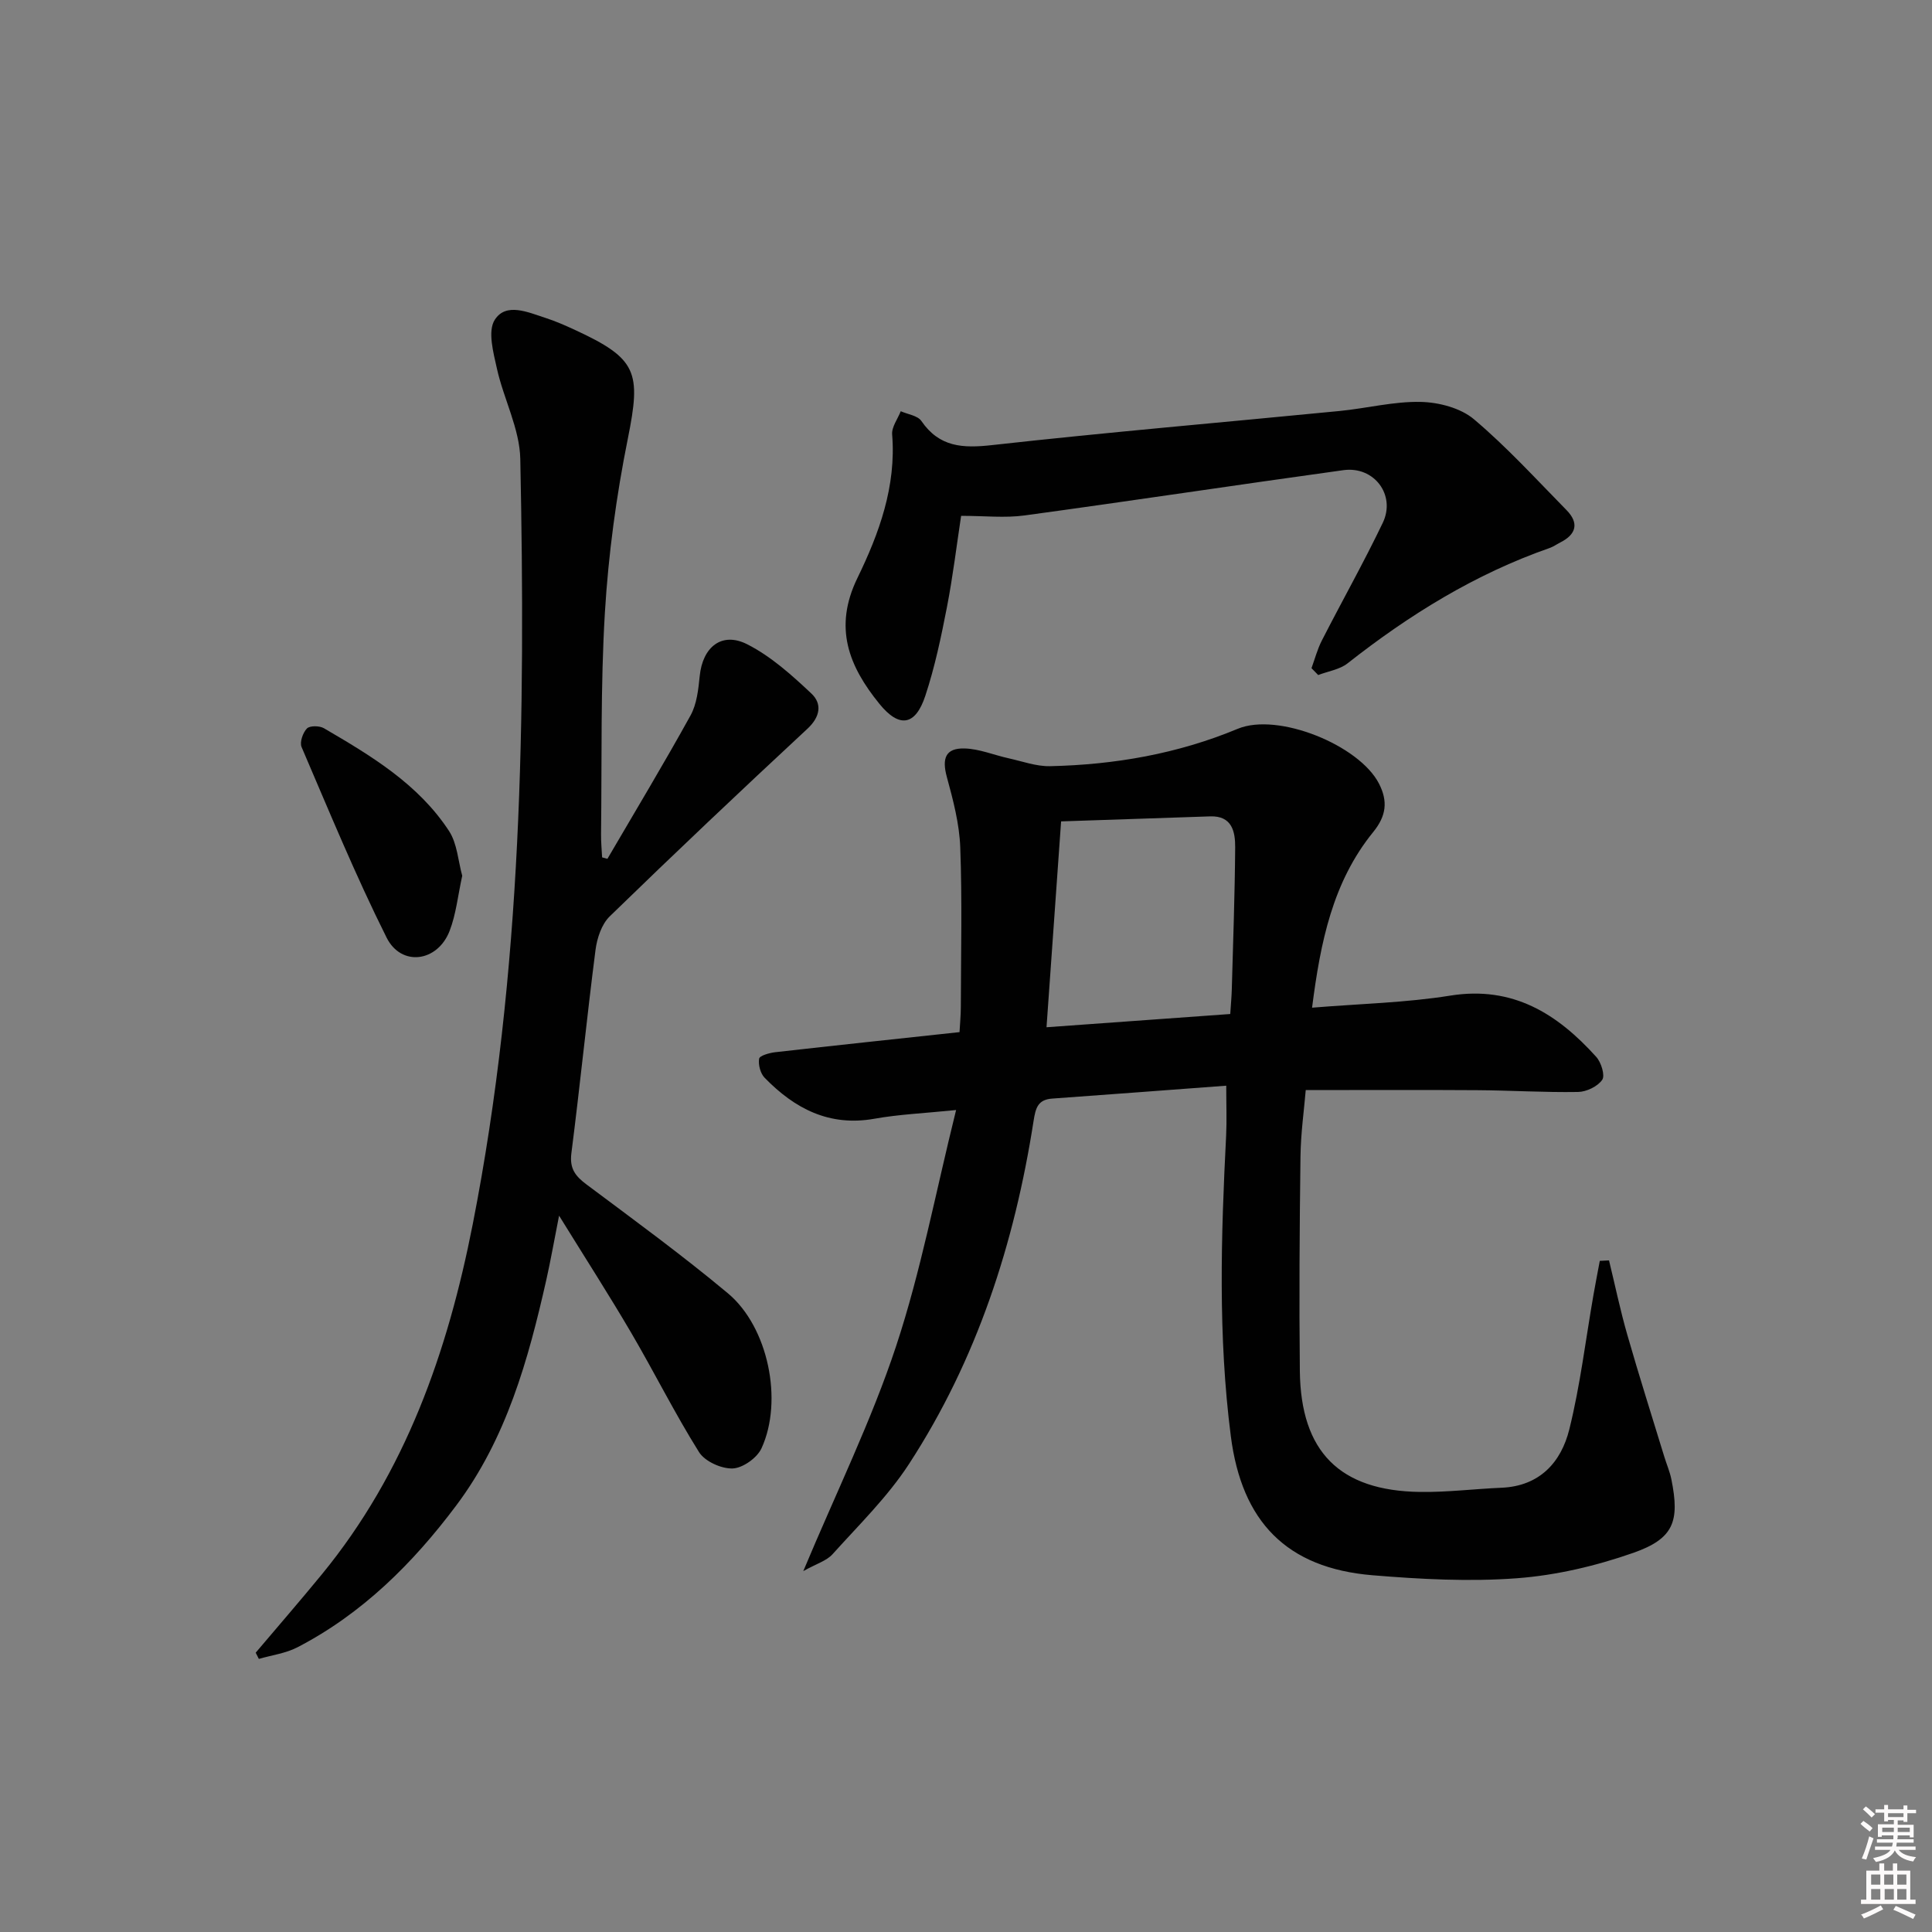
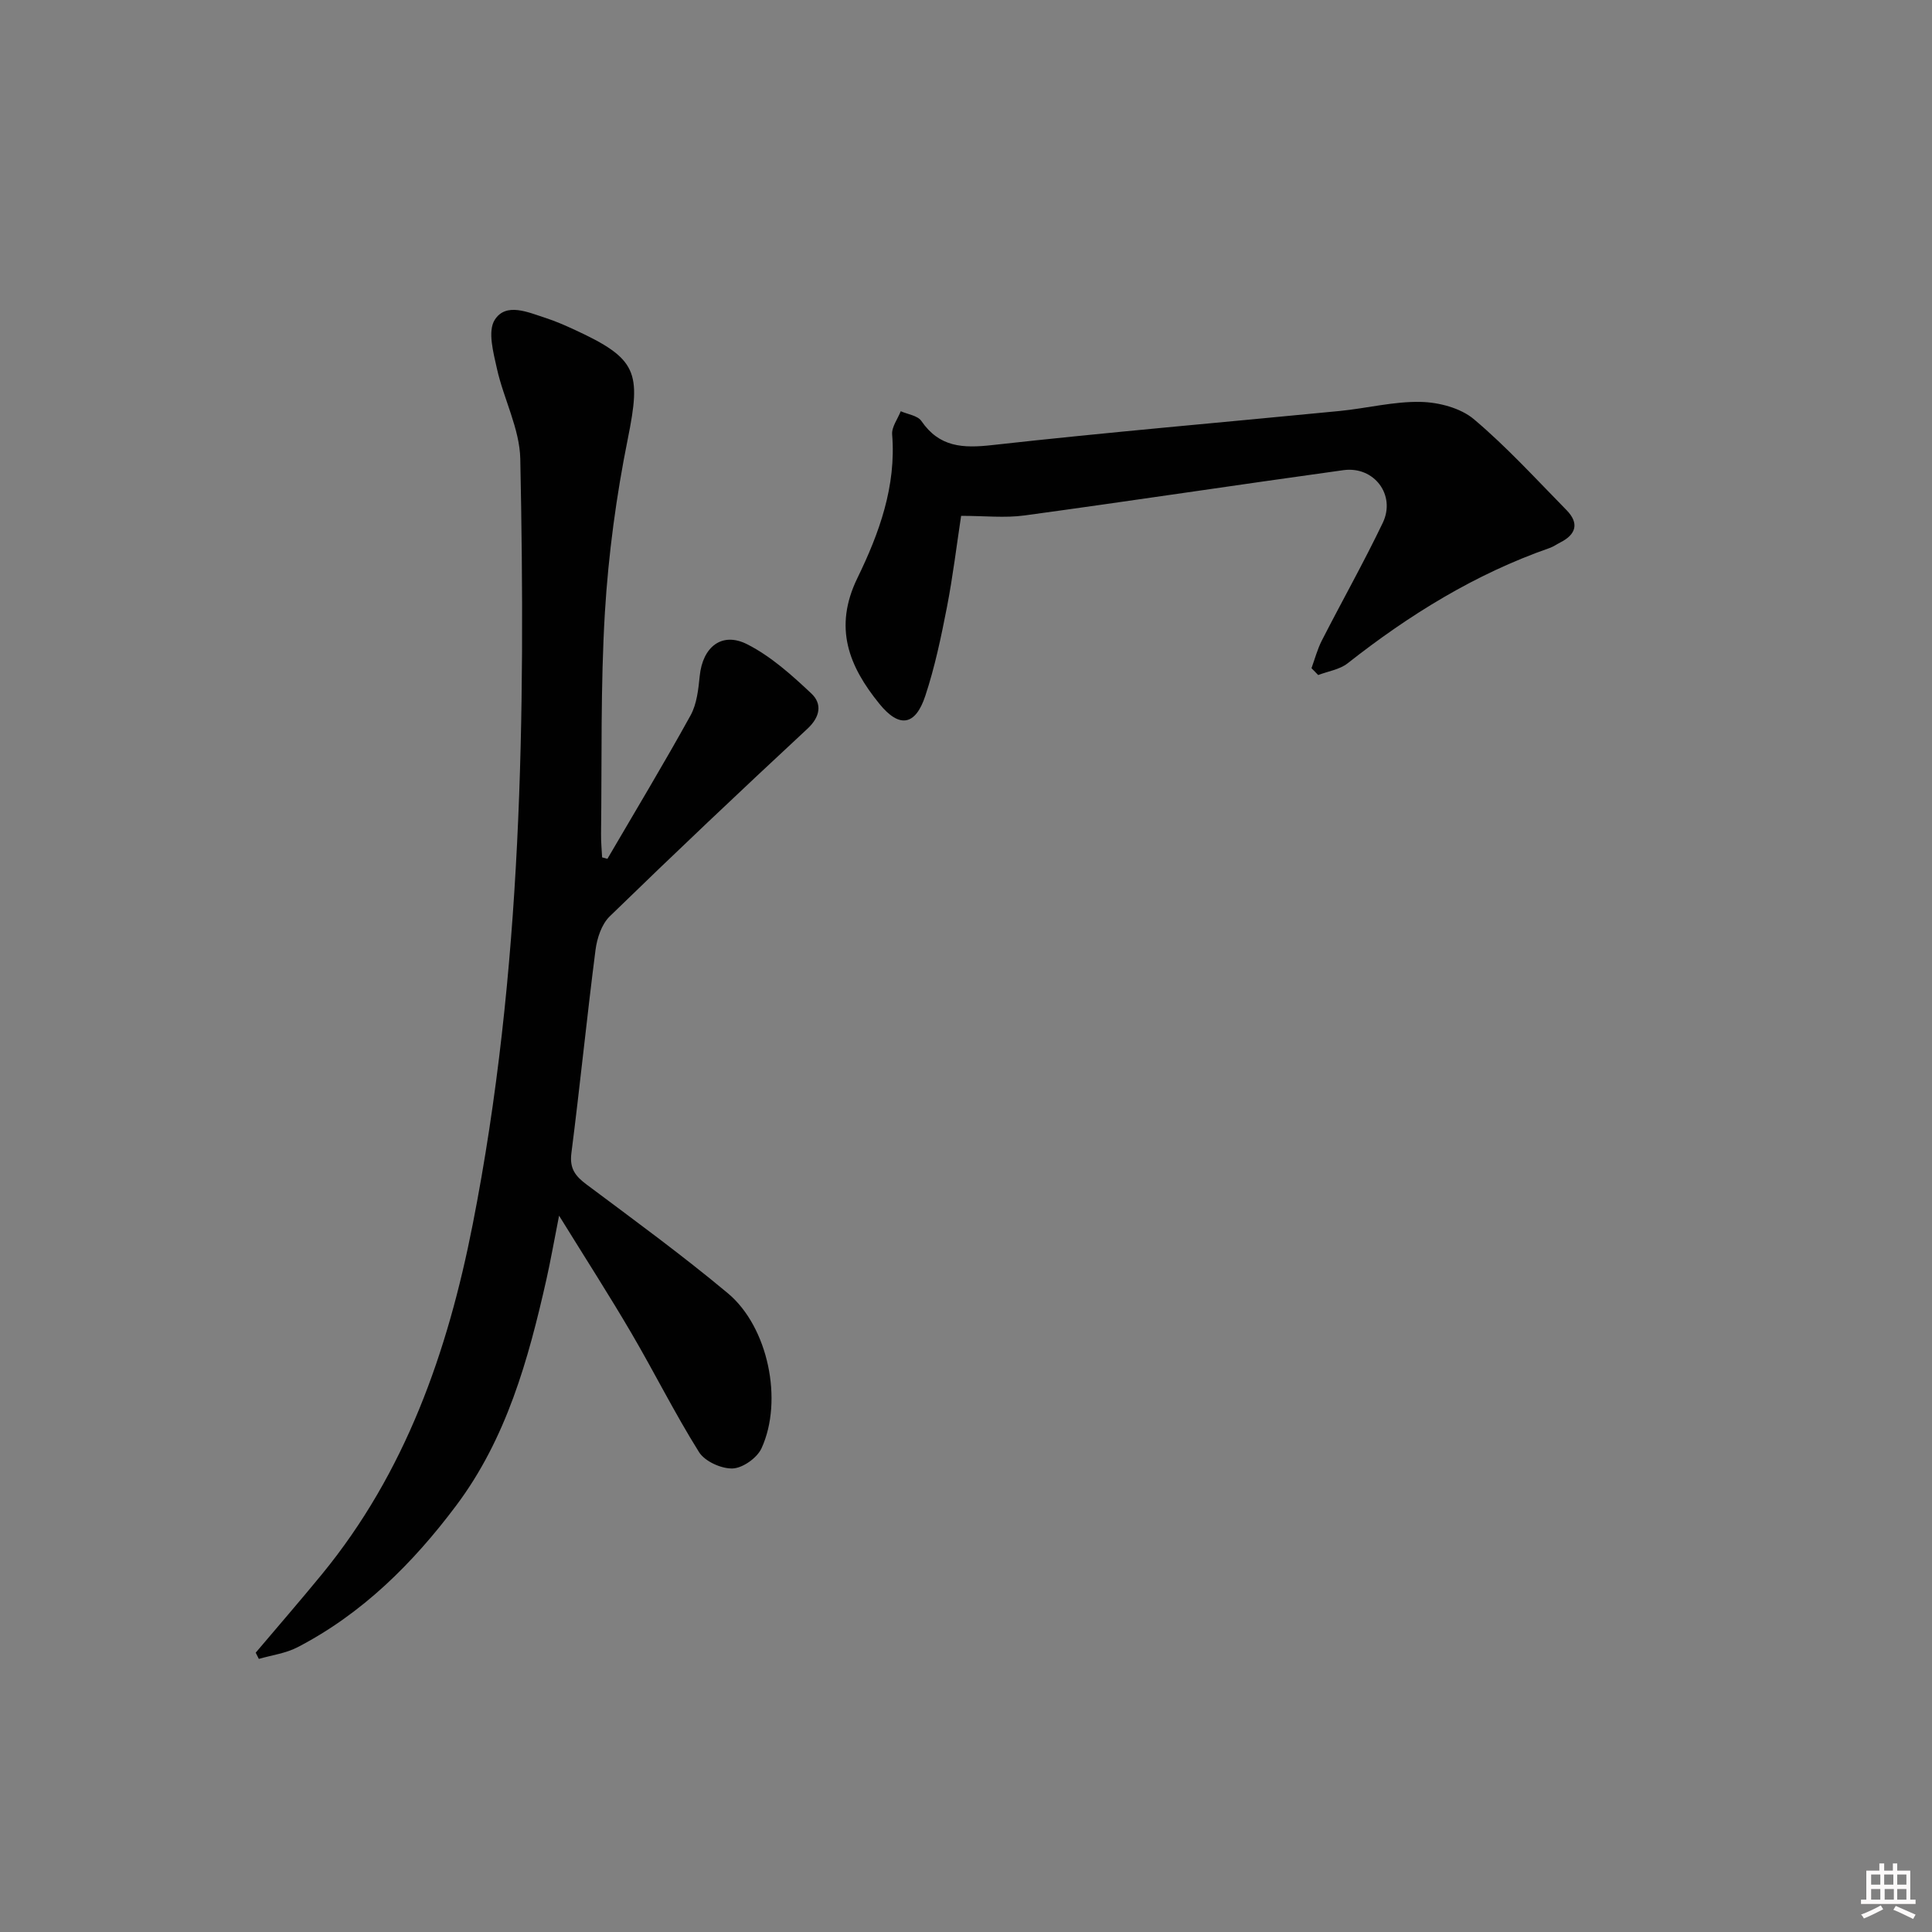
<svg xmlns="http://www.w3.org/2000/svg" enable-background="new 0 0 400 400" viewBox="0 0 400 400">
  <rect x="0" y="0" width="400" height="400" fill="#808080" stroke="none" />
-   <path d="m385.2 377.6.6-.6c.6.4 1.3.9 1.9 1.5l-.6.7c-.8-.6-1.4-1.1-1.9-1.6zm.3 7.1c.6-1.4 1.1-2.9 1.5-4.5.3.1.6.3.9.4-.5 1.4-1 2.9-1.5 4.4l-.9-.2zm.2-10.1.6-.6c.7.5 1.3 1.1 1.9 1.6l-.7.7c-.6-.6-1.2-1.2-1.8-1.7zm8.4-.8h.8v.9h1.8v.7h-1.8v1.8h-.8v-.3h-1.2v.9h3.3v2.6h-.8v-.4h-2.5c0 .3 0 .6-.1.8h3.4v.7h-3.5c0 .3-.1.6-.1.8h4v.7h-3.5c.7.9 1.9 1.3 3.6 1.5-.2.2-.4.5-.6.9-1.9-.3-3.2-1.1-3.8-2.3-.5 1.1-1.8 2-3.9 2.4-.2-.3-.4-.5-.6-.8 1.9-.4 3.1-.9 3.6-1.7h-3.2v-.7h3.5c.1-.2.1-.5.2-.8h-3.3v-.7h3.4c0-.2 0-.5 0-.8h-2.4v.3h-.8v-2.6h3.3v-.9h-1.2v.3h-.8v-1.8h-1.8v-.7h1.8v-.9h.8v.9h3.2zm-4.4 5.5h2.4c0-.3 0-.6 0-.9h-2.4zm1.2-3.1h3.2v-.8h-3.2zm4.4 2.2h-2.4v.9h2.5v-.9z" fill="#fcfafa" />
  <path d="m389.2 385.8h.9v1.5h1.8v-1.5h.9v1.5h2.7v6h1.1v.9h-11.3v-.9h1.1v-6h2.7v-1.5zm.2 8.7.5.8c-1.2.6-2.5 1.3-4 1.9-.2-.3-.3-.6-.6-.8 1.6-.6 3-1.3 4.1-1.9zm-2-4.3h1.9v-2.1h-1.9zm0 3.1h1.9v-2.2h-1.9zm2.7-3.1h1.9v-2.1h-1.9zm.1 3.1h1.9v-2.2h-1.9zm2.3 1.3c1.4.6 2.7 1.2 4.1 1.8l-.5.9c-1.5-.7-2.8-1.4-4.1-1.9zm2.2-6.5h-1.9v2.1h1.9zm-1.9 5.2h1.9v-2.2h-1.9z" fill="#fcfafa" />
  <g fill="#010101">
-     <path d="m253.88 224.78c-12.53.93-24.28 1.83-36.03 2.67-3 .21-3.44 1.98-3.86 4.63-3.95 25.37-11.74 49.45-25.82 71.07-4.41 6.77-10.35 12.57-15.8 18.63-1.24 1.38-3.35 1.98-6.06 3.5 6.89-16.45 14.12-31.17 19.22-46.58 5.13-15.51 8.16-31.73 12.42-48.88-6.58.67-11.8.89-16.9 1.8-9.36 1.67-16.53-2.1-22.74-8.48-.88-.9-1.35-2.71-1.14-3.95.1-.63 2.12-1.2 3.32-1.34 12.54-1.42 25.09-2.75 38.17-4.16.09-1.73.27-3.49.27-5.26.02-11 .29-22.01-.12-32.99-.18-4.88-1.47-9.79-2.77-14.55-1.06-3.88-.29-6.03 3.66-5.93 3.05.08 6.06 1.36 9.1 2.03 2.86.63 5.75 1.7 8.61 1.64 13.38-.3 26.38-2.55 38.85-7.74 8.32-3.46 25.16 3.38 29.25 11.36 1.88 3.67 1.5 6.69-1.2 10.01-8.4 10.34-10.93 22.8-12.66 36.37 9.96-.82 19.39-1.02 28.62-2.5 12.96-2.07 22.17 3.77 30.21 12.68 1.03 1.14 1.87 3.85 1.24 4.76-.95 1.37-3.25 2.48-5 2.51-6.98.12-13.96-.33-20.95-.37-11.6-.08-23.2-.02-35.43-.02-.33 3.99-1.03 8.89-1.09 13.8-.19 14.79-.29 29.59-.13 44.39.19 16.71 8.26 24.79 24.89 25.01 5.62.08 11.25-.63 16.88-.87 7.89-.34 12.33-5.28 14.02-12.09 2.27-9.15 3.38-18.58 5.01-27.89.41-2.33.86-4.66 1.3-6.99.64-.03 1.27-.07 1.91-.1 1.25 5.14 2.33 10.34 3.79 15.42 2.42 8.44 5.08 16.81 7.65 25.21.48 1.58 1.16 3.13 1.48 4.74 1.74 8.66.49 12.23-7.86 15.17-7.73 2.71-15.98 4.66-24.12 5.27-9.9.74-19.97.2-29.9-.62-17.87-1.48-27.08-11.17-29.34-28.79-2.67-20.76-2.03-41.5-.97-62.29.15-3.12.02-6.25.02-10.28zm.83-14.84c.14-2.15.28-3.63.32-5.11.27-9.8.63-19.6.7-29.4.02-3.23-.64-6.55-5.15-6.41-9.93.32-19.86.67-30.89 1.04-1.02 14.38-2.01 28.33-3.02 42.62 13.18-.94 25.39-1.82 38.04-2.74z" />
    <path d="m125.76 177.81c5.77-9.88 11.68-19.68 17.21-29.69 1.3-2.36 1.62-5.39 1.9-8.17.6-5.99 4.57-9.24 9.85-6.55 4.9 2.49 9.21 6.37 13.26 10.18 2.24 2.1 1.89 4.8-.82 7.31-13.78 12.8-27.44 25.72-40.92 38.83-1.69 1.64-2.64 4.54-2.95 6.99-1.8 14-3.2 28.04-4.99 42.04-.41 3.2.82 4.76 3.17 6.51 9.85 7.36 19.8 14.63 29.23 22.5 8.34 6.96 11.5 22.22 6.96 32.1-.91 1.98-3.88 4.09-5.97 4.17-2.34.08-5.75-1.46-6.96-3.38-5.02-8.01-9.25-16.52-14.03-24.68-4.52-7.72-9.37-15.26-14.95-24.28-1.07 5.43-1.76 9.36-2.63 13.24-3.74 16.59-8.27 32.92-18.68 46.79-8.96 11.95-19.43 22.37-32.85 29.33-2.43 1.26-5.32 1.63-8 2.41-.22-.43-.43-.86-.65-1.29 4.57-5.4 9.21-10.75 13.69-16.21 17.35-21.15 26.06-46.1 31.24-72.47 10.29-52.37 10.93-105.4 9.85-158.48-.13-6.24-3.43-12.38-4.83-18.66-.74-3.34-1.96-7.77-.46-10.13 2.33-3.67 6.91-1.56 10.51-.4 2.05.66 4.04 1.54 6 2.44 13.01 6 13.83 8.73 11.04 22.59-2.38 11.82-4.01 23.88-4.74 35.91-.92 15.26-.61 30.6-.8 45.91-.02 1.61.14 3.23.22 4.84.36.11.73.21 1.1.3z" />
    <path d="m271.53 138.34c.7-1.92 1.22-3.93 2.15-5.74 4.16-8.14 8.66-16.12 12.61-24.36 2.75-5.75-1.79-11.77-8.14-10.9-22.03 3.04-44.02 6.38-66.05 9.38-4.04.55-8.22.08-13.11.08-.91 5.95-1.69 12.48-2.94 18.92-1.2 6.17-2.5 12.37-4.47 18.33-2.05 6.23-5.4 6.74-9.51 1.67-6.31-7.77-9.56-15.77-4.54-26.07 4.47-9.18 8.05-18.97 7.18-29.69-.13-1.55 1.15-3.21 1.78-4.82 1.46.65 3.5.9 4.27 2.02 3.73 5.44 8.57 5.67 14.66 4.99 23.95-2.67 47.96-4.71 71.94-7.06 5.61-.55 11.2-2 16.77-1.88 3.75.08 8.25 1.25 11.02 3.58 6.83 5.76 12.9 12.43 19.18 18.82 2.63 2.68 2.04 5.02-1.29 6.7-.74.38-1.44.88-2.21 1.15-15.42 5.38-29.06 13.83-41.83 23.88-1.64 1.29-4.04 1.63-6.08 2.42-.47-.47-.93-.95-1.39-1.42z" />
-     <path d="m95.7 181.32c-.9 4.08-1.27 7.95-2.62 11.43-2.5 6.44-10 7.46-13.05 1.35-6.43-12.86-11.91-26.2-17.59-39.43-.43-.99.26-2.97 1.1-3.84.6-.62 2.61-.59 3.52-.06 9.78 5.71 19.56 11.56 25.92 21.3 1.69 2.61 1.87 6.19 2.72 9.25z" />
  </g>
</svg>